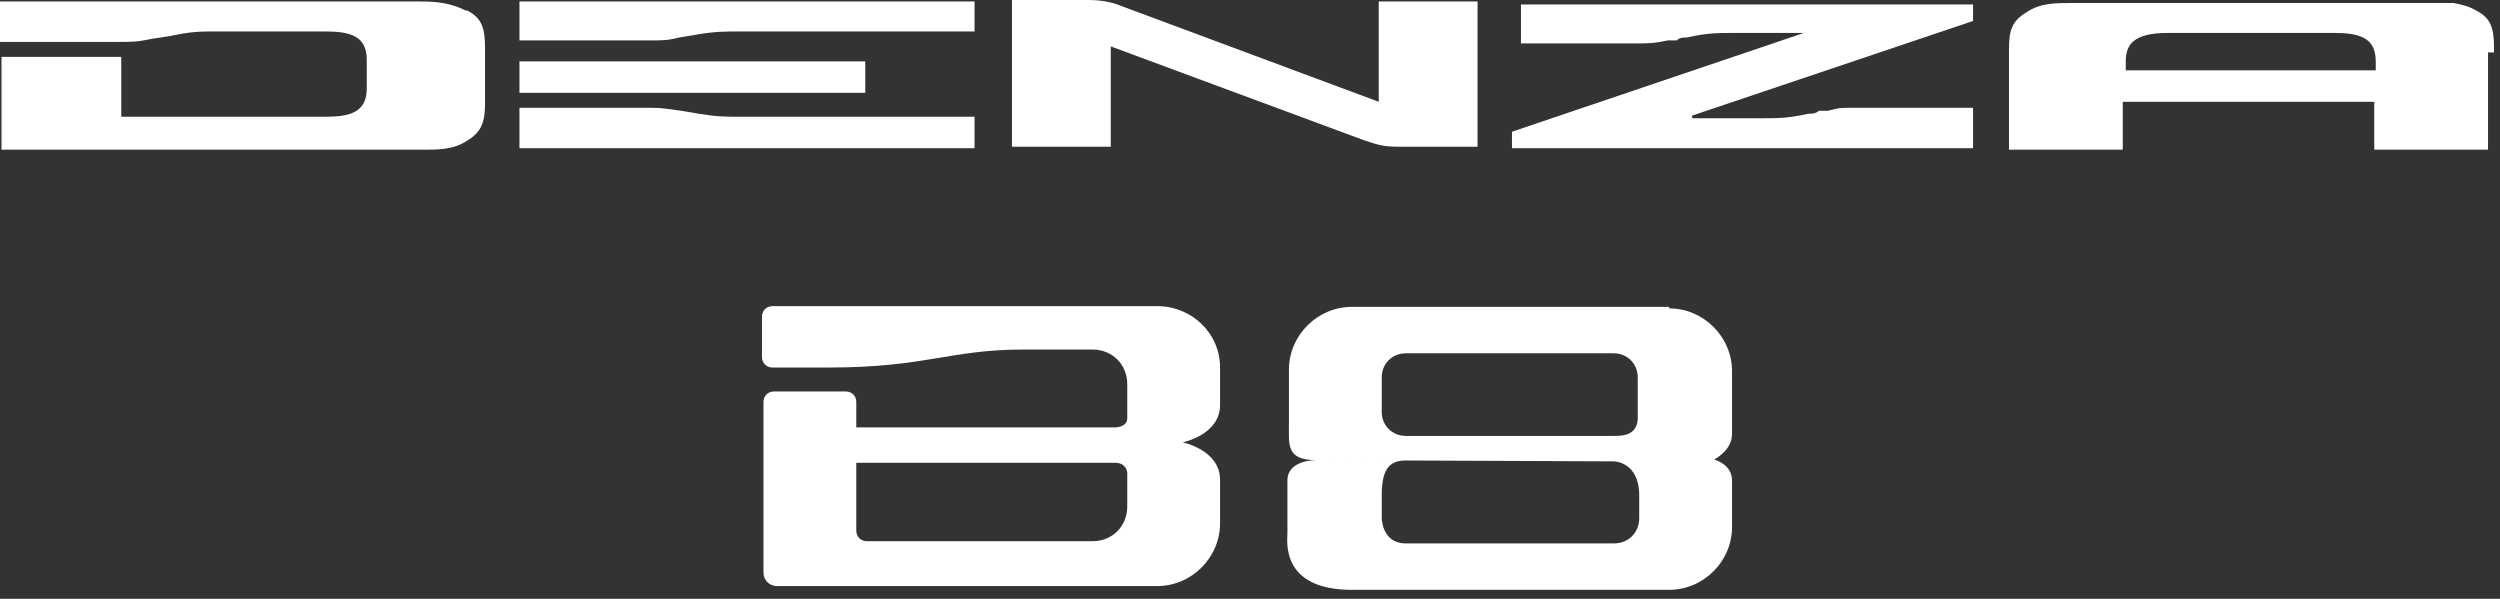
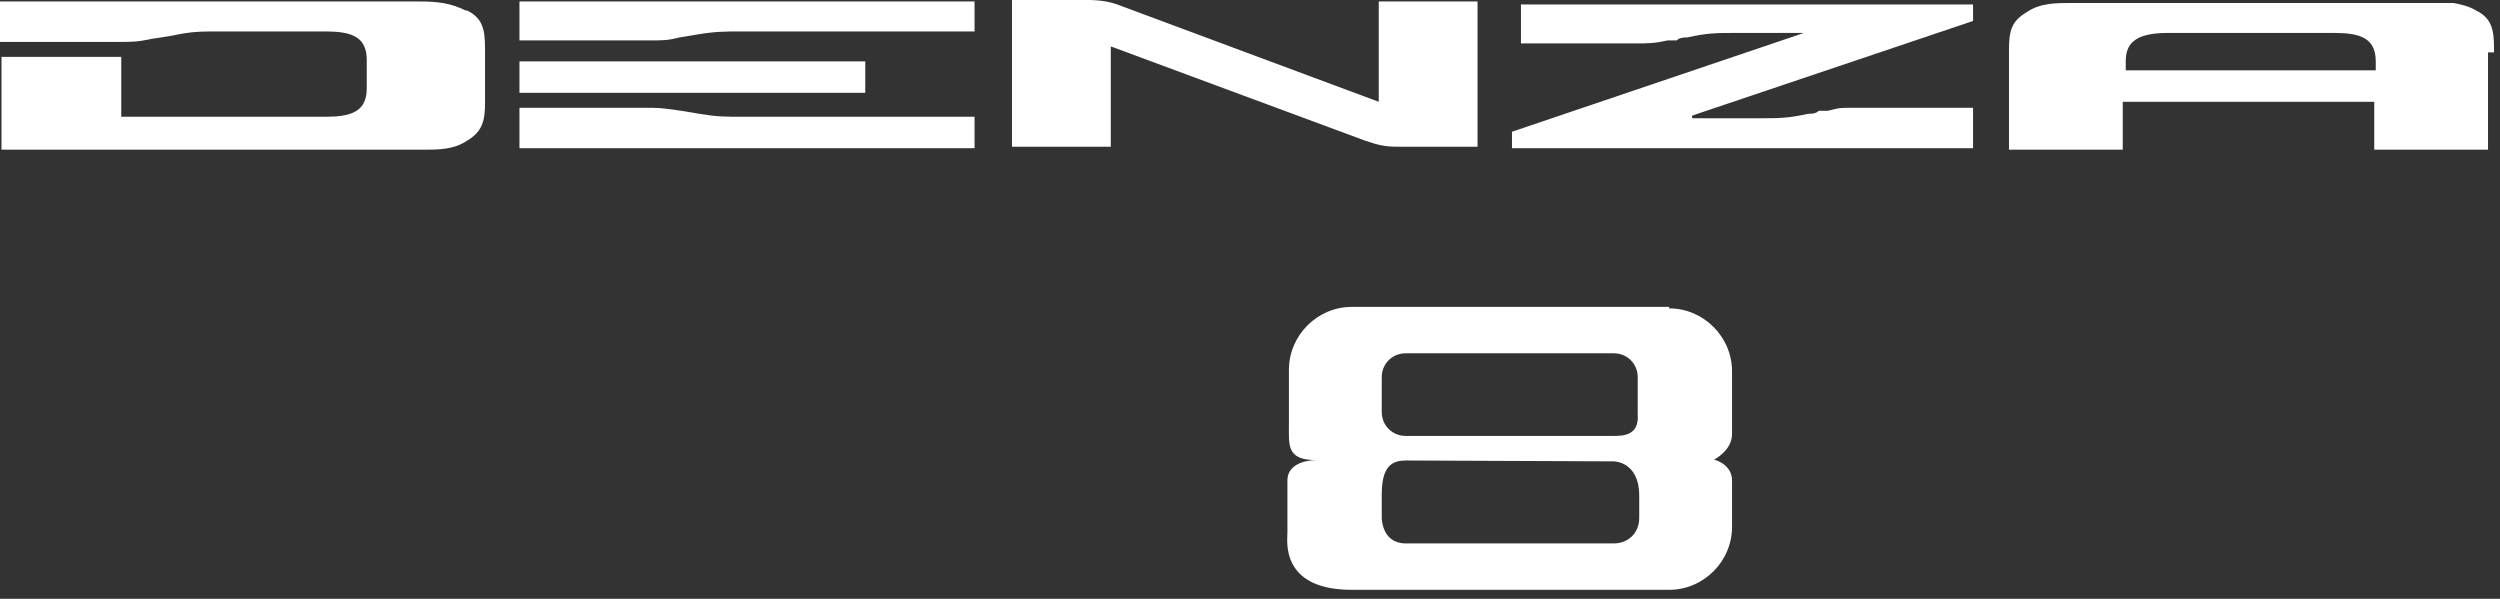
<svg xmlns="http://www.w3.org/2000/svg" width="167" height="40" viewBox="0 0 167 40" fill="none">
  <rect x="0" y="0" width="167" height="40" fill="#333333" stroke="none" />
  <path d="M65.1 7.8H60.2C56.7 7.8 53.2 7.8 49.7 7.8C48.4 7.8 47.9 7.8 46.7 7.6L45.5 7.4C44.7 7.3 44.3 7.2 43.5 7.2C41.6 7.2 36.8 7.2 34.7 7.2V9.9H65.1V7.8Z" fill="white" />
  <path d="M65.1 0.1H34.7V2.7C35.7 2.7 36.6 2.7 37.6 2.7C38.6 2.7 39.5 2.7 40.5 2.7C41.5 2.7 42.4 2.7 43.4 2.7C44.3 2.7 44.6 2.7 45.4 2.5L46.6 2.3C47.8 2.1 48.4 2.1 49.6 2.1C53.1 2.1 56.7 2.1 60.2 2.1H65.1V0.1Z" fill="white" />
  <path d="M34.7 6.2H57.8V4.1H34.7V6.2Z" fill="white" />
  <path d="M166.6 3.5V3.2C166.6 1.9 166.4 1.2 165.4 0.7C164.9 0.4 164.4 0.3 163.9 0.2C163.6 0.2 163.3 0.2 163 0.2C163 0.2 163 0.2 162.9 0.2C162.7 0.2 162.6 0.2 162.4 0.2H138.4C137.3 0.2 136.3 0.2 135.4 0.8C134.4 1.4 134.2 2 134.2 3.3V10H141.8V6.8H158.6V10H166.2V8.9C166.2 6.6 166.2 5.5 166.2 4.9C166.2 4.433 166.2 3.967 166.2 3.5M142 4.7V4.1C142 3 142.5 2.2 144.8 2.2C148.5 2.2 152.2 2.2 155.9 2.2C157.6 2.2 158.7 2.5 158.7 4.1V4.7H141.9H142Z" fill="white" />
  <path d="M31.1 0.7C30.1 0.2 29.2 0.1 28.1 0.1H0V2.8C0.8 2.8 1.7 2.8 2.5 2.8C3.3 2.8 4.2 2.8 5 2.8C5.8 2.8 7 2.8 7.9 2.8C8.8 2.8 9.2 2.8 10.1 2.6L11.4 2.4C12.8 2.1 13.3 2.1 14.7 2.1C16.3 2.1 17.9 2.1 19.5 2.1H21.7C23.4 2.1 24.5 2.4 24.5 4C24.5 4.6 24.5 5.2 24.5 5.9C24.5 7.5 23.4 7.8 21.7 7.8H8.1V3.8H0.1V10H28.2C29.3 10 30.3 10 31.2 9.4C32.2 8.8 32.4 8.1 32.4 6.9C32.4 5.7 32.4 4.4 32.4 3.2C32.4 1.9 32.2 1.2 31.2 0.7" fill="white" />
  <path d="M98.7 0.1H92.1V6.8L74.9 0.4C74.2 0.1 73.4 0 72.7 0H67.6V9.8H74.2V3.1L91.2 9.4C92.1 9.7 92.5 9.8 93.4 9.8H98.7V0" fill="white" />
  <path d="M131.9 7.2H129.5C127.8 7.2 126 7.2 124.3 7.2C122.6 7.2 123 7.2 122.1 7.4H121.5C121.3 7.6 121 7.6 120.8 7.6C119.4 7.9 118.9 7.9 117.5 7.9C116.3 7.9 115.4 7.9 114.2 7.9H113.1C113 7.9 113 7.7 113.1 7.7L131.8 1.4V0.3H101.6V2.9C102.4 2.9 103.2 2.9 104 2.9C104.8 2.9 105.6 2.9 106.4 2.9C107.3 2.9 108.3 2.9 109.2 2.9C110.1 2.9 110.5 2.9 111.4 2.7H112C112.2 2.5 112.5 2.5 112.7 2.5C114.1 2.2 114.6 2.2 116 2.2C117.2 2.2 118.3 2.2 119.5 2.2H120.5L101 8.8V9.9H131.8V7.2" fill="white" />
  <path d="M111.5 20.5H90.3C88 20.5 86.1 22.4 86.1 24.7V28.3C86.1 29.736 85.922 30.735 87.922 30.735L107.8 30.819C107.8 30.819 109.5 30.819 109.5 33.1L109.5 34.6C109.5 35.6 108.771 36.3 107.8 36.3C107.8 36.3 97.5 36.3 93.9 36.3C92.3 36.3 92.3 34.6 92.3 34.6C92.3 34.6 92.3 33.6 92.3 33.1C92.3 31.496 92.704 30.756 93.9 30.761C95.096 30.766 87.922 30.735 87.922 30.735C87.922 30.735 86 30.7 86 32.1C86 33.5 86 34.546 86 35.6C86 36.1 85.5 39.4 90.3 39.4C93.506 39.4 111.5 39.4 111.5 39.4C113.8 39.4 115.7 37.5 115.7 35.2C115.7 35.2 115.7 33.215 115.7 32.1C115.7 30.985 114.5 30.7 114.5 30.7C114.5 30.7 115.7 30.1 115.7 29C115.7 27.9 115.7 24.8 115.7 24.8C115.7 22.5 113.8 20.6 111.5 20.6M107.8 29.119H93.9C93 29.119 92.3 28.419 92.3 27.519V25.2C92.3 24.3 93 23.6 93.9 23.6H107.8C108.7 23.6 109.4 24.3 109.4 25.2V27.7C109.5 29.1 108.407 29.119 107.8 29.119Z" fill="white" />
-   <path d="M77.3 20.45H51.6C51.2 20.45 50.9 20.75 50.9 21.15V23.85C50.9 24.25 51.2 24.55 51.6 24.55H55.4C61.8 24.55 63.5 23.35 68.3 23.35H73C74.3 23.35 75.3 24.35 75.3 25.65C75.3 25.65 75.3 27.242 75.3 27.94C75.3 28.55 74.501 28.55 74.501 28.55H57.2V30.916C57.2 30.916 73.151 30.916 74.501 30.916C75.242 30.916 75.3 31.55 75.3 31.55V33.85C75.3 35.15 74.3 36.15 73 36.15H57.9C57.5 36.15 57.2 35.85 57.2 35.45V30.916V26.85C57.2 26.45 56.9 26.15 56.5 26.15H51.7C51.3 26.15 51 26.45 51 26.85V38.25C51 38.75 51.4 39.15 51.9 39.15H77.3C79.6 39.15 81.5 37.25 81.5 34.95C81.5 34.95 81.5 33.05 81.5 32.05C81.5 30.05 79.001 29.55 79.001 29.55C79.001 29.55 81.501 29.05 81.501 27.05C81.501 26.05 81.5 24.55 81.5 24.55C81.5 22.25 79.6 20.45 77.3 20.45Z" fill="white" />
</svg>